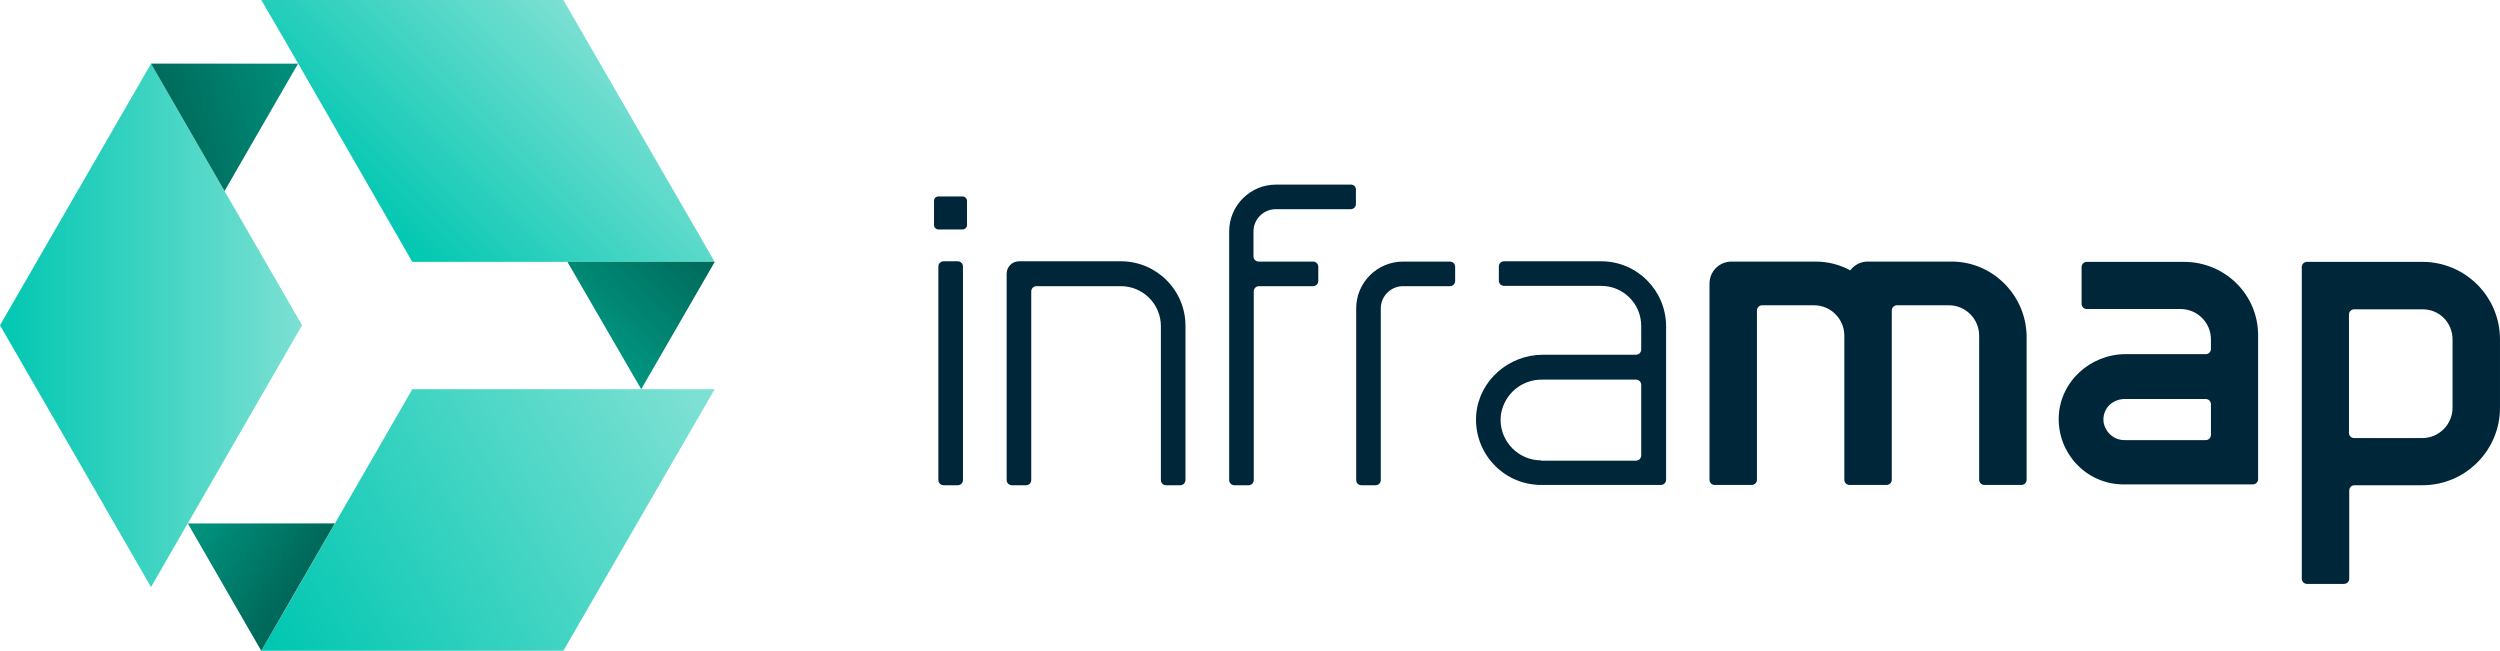
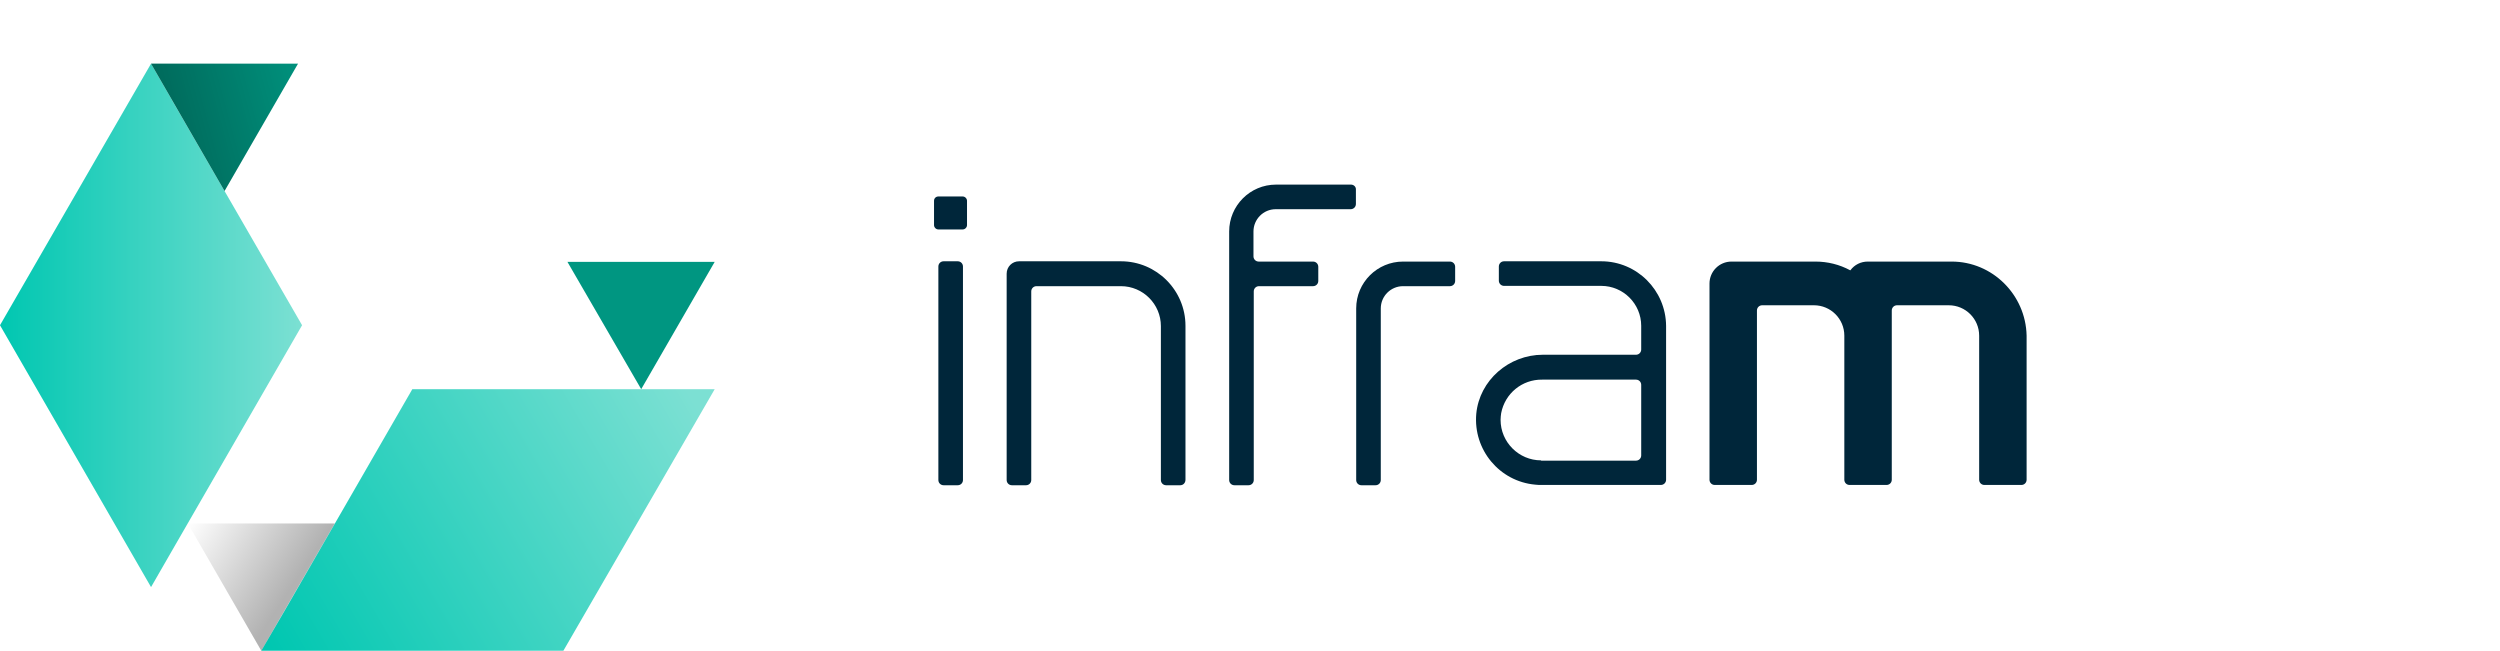
<svg xmlns="http://www.w3.org/2000/svg" version="1.1" id="Layer_1" x="0px" y="0px" viewBox="0 0 864 224.9" style="enable-background:new 0 0 864 224.9;" xml:space="preserve">
  <style type="text/css">
	.st0{fill:#00263A;}
	.st1{fill:url(#logoMark_PathItem__1_);}
	.st2{fill:url(#logoMark_PathItem_2_1_);}
	.st3{fill:url(#logoMark_PathItem_3_1_);}
	.st4{fill:#009681;}
	.st5{opacity:0.3;fill:url(#logoMark_PathItem_7_1_);enable-background:new    ;}
	.st6{opacity:0.3;fill:url(#logoMark_PathItem_8_1_);enable-background:new    ;}
	.st7{opacity:0.3;fill:url(#logoMark_PathItem_9_1_);enable-background:new    ;}
</style>
  <path id="fullLogo-10" class="st0" d="M407.9,167.7H403c-1,0-1.8-0.8-1.8-1.8l0,0v-53.2c0-7.6-6.2-13.8-13.8-13.8h-29.2  c-1,0-1.8,0.8-1.8,1.8c0,0,0,0,0,0v65.2c0,1-0.8,1.8-1.8,1.8l0,0h-4.9c-1,0-1.8-0.8-1.8-1.8l0,0V94.6c0-2.4,1.9-4.3,4.3-4.3l0,0  h35.2c12.3,0,22.3,10,22.3,22.3c0,0,0,0,0,0v53.2C409.7,166.9,408.9,167.7,407.9,167.7z" />
  <path id="fullLogo-11" class="st0" d="M475.4,167.7h-4.9c-1,0-1.8-0.8-1.8-1.8l0,0v-59.3c0-9,7.3-16.2,16.2-16.2h16.2  c1,0,1.8,0.8,1.8,1.8c0,0,0,0,0,0v4.9c0,1-0.8,1.8-1.8,1.8l0,0h-16.2c-4.2,0-7.7,3.4-7.7,7.7v59.3  C477.2,166.9,476.4,167.7,475.4,167.7z" />
  <path id="fullLogo-12" class="st0" d="M466.9,63.8h-25.9c-9,0-16.2,7.3-16.2,16.2v85.9c0,1,0.8,1.8,1.8,1.8l0,0h4.9  c1,0,1.8-0.8,1.8-1.8l0,0v-65.2c0-1,0.8-1.8,1.8-1.8l0,0h18.7c1,0,1.8-0.8,1.8-1.8c0,0,0,0,0,0v-4.9c0-1-0.8-1.8-1.8-1.8l0,0H435  c-1,0-1.8-0.8-1.8-1.8c0,0,0,0,0,0V80c0-4.2,3.4-7.7,7.7-7.7h25.9c1,0,1.8-0.8,1.8-1.8c0,0,0,0,0,0v-4.9  C468.7,64.6,467.9,63.8,466.9,63.8z" />
  <path id="fullLogo-13" class="st0" d="M553.4,90.3h-33.6c-1,0-1.8,0.8-1.8,1.8v4.9c0,1,0.8,1.8,1.8,1.8h33.6  c7.6,0,13.8,6.2,13.8,13.8c0,0,0,0,0,0v8.2c0,1-0.8,1.8-1.8,1.8h-32.2c-11.7,0-21.9,8.8-23,20.4c-1.1,12.4,8,23.4,20.4,24.5  c0.7,0.1,1.4,0.1,2.1,0.1h41.3c1,0,1.8-0.8,1.8-1.8v-53.2C575.7,100.3,565.7,90.3,553.4,90.3z M532.6,159.1c-7.7,0-14-6.3-14-14  c0-0.8,0.1-1.6,0.2-2.3c1.3-6.8,7.2-11.7,14.2-11.6h32.4c1,0,1.8,0.8,1.8,1.8c0,0,0,0,0,0v24.4c0,1-0.8,1.8-1.8,1.8H532.6z" />
-   <path id="fullLogo-14" class="st0" d="M837.2,90.5h-39.9c-1,0-1.8,0.8-1.8,1.8V200c0,1,0.8,1.8,1.8,1.8h12.8c1,0,1.8-0.8,1.8-1.8  v-30.5c0-1,0.8-1.8,1.8-1.8h23.5c14.8,0,26.8-12,26.8-26.8v-23.6C864,102.5,852,90.5,837.2,90.5C837.2,90.5,837.2,90.5,837.2,90.5z   M847.6,117.3v23.6c0,5.8-4.7,10.5-10.5,10.5h-23.5c-1,0-1.8-0.8-1.8-1.8c0,0,0,0,0,0v-40.9c0-1,0.8-1.8,1.8-1.8h23.5  C843,106.8,847.6,111.5,847.6,117.3C847.6,117.3,847.6,117.3,847.6,117.3z" />
  <path id="fullLogo-15" class="st0" d="M674.5,90.4h-29c-2.4,0-4.6,1.1-6,3c0,0,0,0-0.1,0c-3.7-2-7.8-3-12-3h-29  c-4.2,0-7.6,3.4-7.6,7.6c0,0,0,0,0,0v67.8c0,1,0.8,1.8,1.8,1.8h12.8c1,0,1.8-0.8,1.8-1.8v-58.5c0-1,0.8-1.8,1.8-1.8h17.9  c5.8,0,10.5,4.7,10.5,10.5c0,0,0,0,0,0v49.8c0,1,0.8,1.8,1.8,1.8h12.8c1,0,1.8-0.8,1.8-1.8v-58.5c0-1,0.8-1.8,1.8-1.8h17.9  c5.8,0,10.5,4.7,10.5,10.5v49.8c0,1,0.8,1.8,1.8,1.8h12.8c1,0,1.8-0.8,1.8-1.8v-49.8C700.1,101.9,688.6,90.4,674.5,90.4z" />
  <path id="fullLogo-16" class="st0" d="M326.1,90.3h4.9c1,0,1.8,0.8,1.8,1.8v73.8c0,1-0.8,1.8-1.8,1.8h-4.9c-1,0-1.8-0.8-1.8-1.8  V92.1C324.3,91.1,325.1,90.3,326.1,90.3z" />
  <path id="fullLogo-17" class="st0" d="M324.3,67.9h8.4c0.8,0,1.5,0.7,1.5,1.5v8.4c0,0.8-0.7,1.5-1.5,1.5h-8.4  c-0.8,0-1.5-0.7-1.5-1.5v-8.4C322.8,68.5,323.5,67.9,324.3,67.9z" />
-   <path id="fullLogo-18" class="st0" d="M754.8,90.5h-33.6c-1,0-1.8,0.8-1.8,1.8V105c0,1,0.8,1.8,1.8,1.8h32.4  c5.8,0,10.5,4.7,10.5,10.5v3.3c0,1-0.8,1.8-1.8,1.8h-27.7c-12.2,0-22.7,9.5-23.1,21.7c-0.4,12.5,9.3,22.9,21.7,23.3  c0.3,0,0.5,0,0.8,0l44.6,0c1,0,1.8-0.8,1.8-1.8c0,0,0,0,0,0v-49.6C780.5,101.9,769,90.5,754.8,90.5  C754.8,90.5,754.8,90.5,754.8,90.5z M764.1,150.3c0,1-0.8,1.8-1.8,1.8h-27.9c-3.7,0.1-6.8-2.6-7.4-6.2c-0.3-2.2,0.5-4.5,2.1-6  c1.4-1.3,3.3-2,5.2-2h28c1,0,1.8,0.8,1.8,1.8V150.3z" />
  <g>
    <linearGradient id="logoMark_PathItem__1_" gradientUnits="userSpaceOnUse" x1="0" y1="734.429" x2="104.433" y2="734.429" gradientTransform="matrix(1 0 0 1 0 -622)">
      <stop offset="0" style="stop-color:#00C7B1" />
      <stop offset="1" style="stop-color:#7CE0D3" />
    </linearGradient>
    <polygon id="logoMark_PathItem_" class="st1" points="0,112.4 52.2,202.9 60.2,189 104.4,112.4 60.2,35.9 52.2,22  " />
    <linearGradient id="logoMark_PathItem_2_1_" gradientUnits="userSpaceOnUse" x1="93.248" y1="845.573" x2="239.613" y2="760.299" gradientTransform="matrix(1 0 0 1 0 -622)">
      <stop offset="8.239459e-04" style="stop-color:#00C7B1" />
      <stop offset="1" style="stop-color:#7CE0D3" />
    </linearGradient>
    <polygon id="logoMark_PathItem_2" class="st2" points="247,134.5 142.5,134.5 98.4,211 90.3,224.9 194.7,224.9  " />
    <linearGradient id="logoMark_PathItem_3_1_" gradientUnits="userSpaceOnUse" x1="132.95" y1="702.926" x2="204.289" y2="631.586" gradientTransform="matrix(1 0 0 1 0 -622)">
      <stop offset="0" style="stop-color:#00C7B1" />
      <stop offset="1" style="stop-color:#7CE0D3" />
    </linearGradient>
-     <polygon id="logoMark_PathItem_3" class="st3" points="90.3,0 98.4,13.9 142.5,90.5 247,90.5 194.7,0  " />
    <polygon id="logoMark_PathItem_4" class="st4" points="247,90.5 221.6,134.5 196.1,90.5  " />
-     <polygon id="logoMark_PathItem_5" class="st4" points="115.7,180.9 90.3,224.9 64.9,180.9  " />
    <polygon id="logoMark_PathItem_6" class="st4" points="103,22 77.6,66 52.2,22  " />
    <linearGradient id="logoMark_PathItem_7_1_" gradientUnits="userSpaceOnUse" x1="112.124" y1="653.322" x2="57.586" y2="667.935" gradientTransform="matrix(1 0 0 1 0 -622)">
      <stop offset="1.100000e-03" style="stop-color:#000000;stop-opacity:0" />
      <stop offset="1" style="stop-color:#000000" />
    </linearGradient>
    <polygon id="logoMark_PathItem_7" class="st5" points="103,22 77.6,66 52.2,22  " />
    <linearGradient id="logoMark_PathItem_8_1_" gradientUnits="userSpaceOnUse" x1="66.188" y1="800.995" x2="104.147" y2="825.645" gradientTransform="matrix(1 0 0 1 0 -622)">
      <stop offset="1.100000e-03" style="stop-color:#000000;stop-opacity:0" />
      <stop offset="0.921" style="stop-color:#000000" />
    </linearGradient>
    <polygon id="logoMark_PathItem_8" class="st6" points="115.7,180.9 90.3,224.9 64.9,180.9  " />
    <linearGradient id="logoMark_PathItem_9_1_" gradientUnits="userSpaceOnUse" x1="203.8" y1="739.909" x2="237.555" y2="703.711" gradientTransform="matrix(1 0 0 1 0 -622)">
      <stop offset="1.100000e-03" style="stop-color:#000000;stop-opacity:0" />
      <stop offset="1" style="stop-color:#000000" />
    </linearGradient>
-     <polygon id="logoMark_PathItem_9" class="st7" points="247,90.5 221.6,134.5 196.1,90.5  " />
  </g>
</svg>